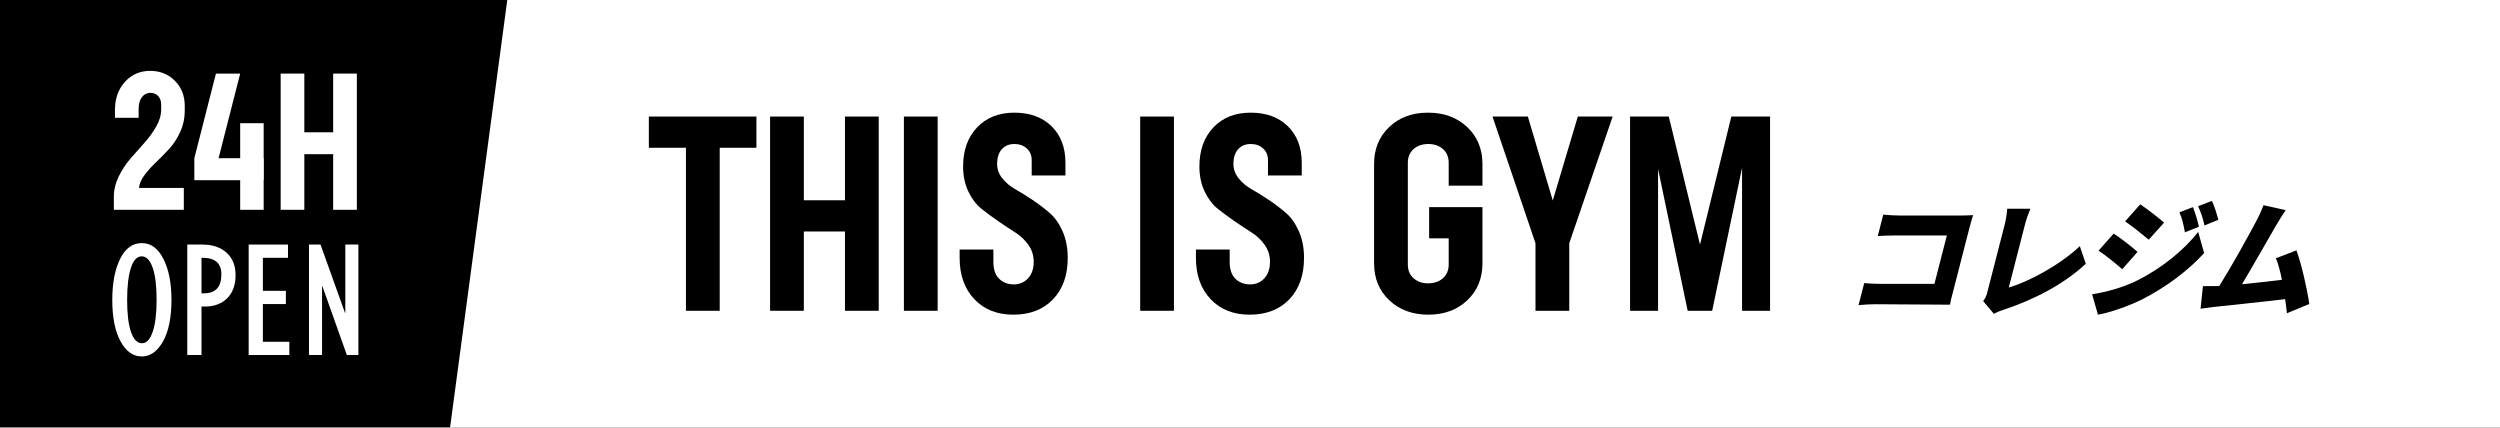
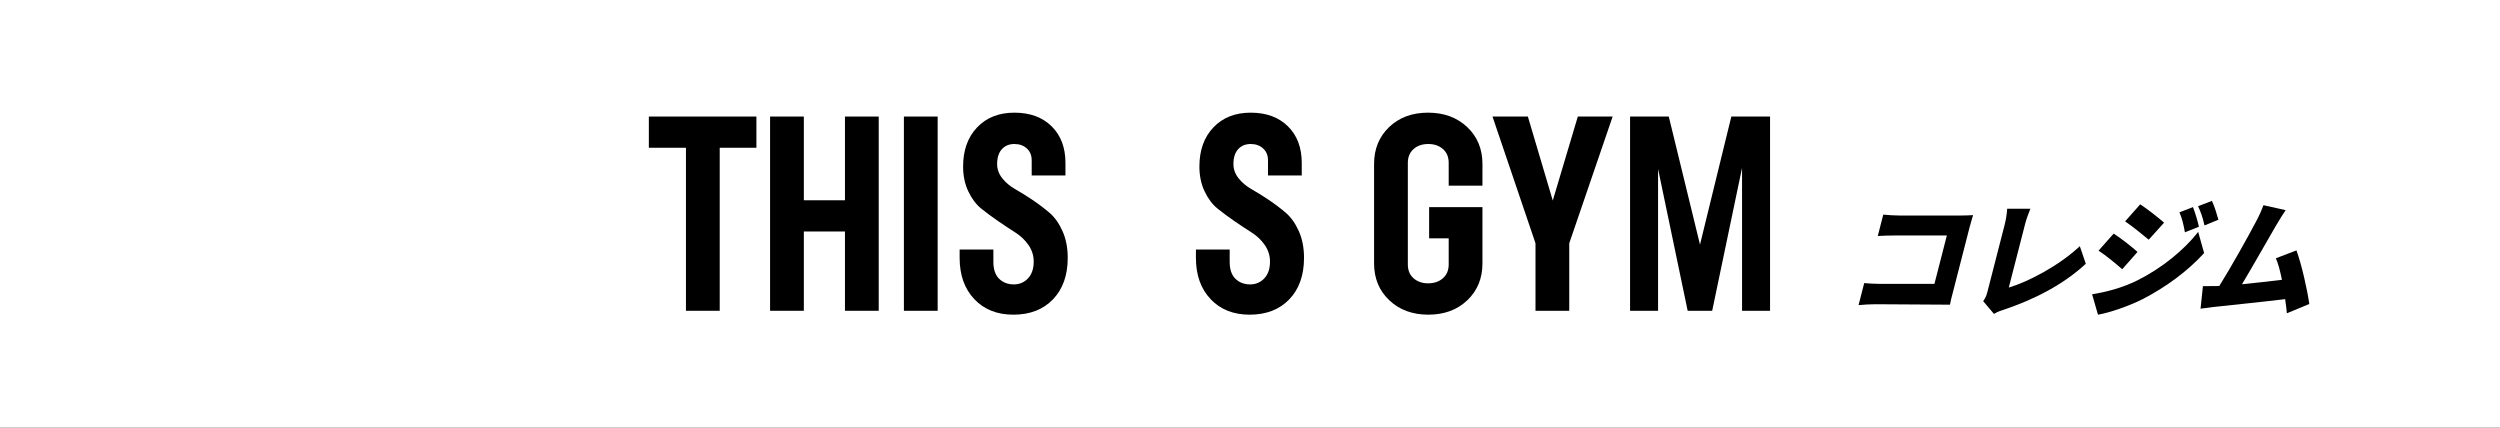
<svg xmlns="http://www.w3.org/2000/svg" width="684" height="117" viewBox="0 0 684 117" fill="none">
  <rect x="0" y="0" width="684" height="117" fill="#808080" stroke="none" />
  <g clip-path="url(#clip0_22001_89)">
    <path d="M684 0H0V116.918H684V0Z" fill="white" />
-     <path d="M0 0H138.791L123.144 116.918H0V0Z" fill="black" />
    <path d="M513.137 83.237C511.868 83.237 509.738 83.342 508.5 83.481L510.048 77.456C511.323 77.561 512.832 77.665 514.401 77.665H529.26L532.66 64.431H518.202C516.7 64.431 514.811 64.501 513.759 64.571L515.262 58.72C516.561 58.859 518.405 58.963 519.606 58.963H536.636C537.704 58.963 539.325 58.895 539.835 58.859C539.587 59.695 539.127 61.227 538.831 62.376L534.188 80.452C533.883 81.635 533.763 82.003 533.515 83.361" fill="black" />
    <path d="M543.764 79.824L548.47 61.506C548.863 59.973 549.101 58.267 549.163 57.118H555.507C554.862 58.72 554.406 59.973 554.013 61.506L549.601 78.677C554.913 77.109 563.319 72.72 569.038 67.358L570.675 72.163C564.491 77.91 556.465 81.985 548.136 84.77C547.591 84.945 546.65 85.223 545.546 85.885L542.601 82.402C543.336 81.357 543.54 80.695 543.764 79.825V79.824Z" fill="black" />
    <path d="M584.836 76.691C591.429 73.382 597.499 68.471 601.425 63.456L603.046 69.238C598.578 74.148 592.685 78.502 586.291 81.81C582.376 83.794 577.002 85.606 574.005 86.094L572.398 80.521C576.341 79.859 580.517 78.814 584.836 76.691V76.691ZM578.303 63.909C580.367 65.233 583.307 67.565 584.827 68.924L580.639 73.66C578.978 72.198 576.196 69.899 574.165 68.576L578.303 63.909ZM585.57 55.9C587.567 57.224 590.54 59.556 592.094 60.914L587.891 65.581C586.244 64.188 583.421 61.923 581.432 60.566L585.57 55.9V55.9ZM599.998 56.665C600.597 58.233 601.293 60.462 601.625 62.029L597.792 63.561C597.341 61.158 597.102 60.009 596.291 58.093L599.998 56.665ZM605.178 54.959C605.895 56.456 606.542 58.615 606.958 60.114L603.15 61.68C602.599 59.277 602.224 58.267 601.396 56.421L605.178 54.959V54.959Z" fill="black" />
    <path d="M606.703 78.257L607.213 78.223C610.492 72.998 615.342 64.257 617.301 60.531C618.276 58.685 618.798 57.431 619.297 56.143L625.359 57.502C624.563 58.651 623.644 60.148 622.698 61.75C620.677 65.197 616.199 73.138 613.407 77.77C617.069 77.421 621.167 76.934 624.338 76.552C623.869 74.218 623.313 72.093 622.678 70.665L628.308 68.505C629.72 72.372 631.256 79.128 631.821 83.168L625.692 85.71C625.586 84.561 625.425 83.237 625.216 81.845C619.527 82.541 609.685 83.551 605.528 84.004C604.666 84.108 603.21 84.317 602.072 84.456L602.721 78.293C603.923 78.293 605.559 78.293 606.703 78.257Z" fill="black" />
    <path d="M206.955 31.888V40.427H196.913V85.03H187.677V40.427H177.525V31.888H206.955Z" fill="black" />
    <path d="M231.182 31.888H240.417V85.03H231.182V63.334H219.93V85.03H210.694V31.888H219.93V54.794H231.182V31.888Z" fill="black" />
    <path d="M247.307 85.031V31.888H256.542V85.031H247.307Z" fill="black" />
    <path d="M277.25 86.094C272.803 86.094 269.242 84.676 266.567 81.842C263.892 79.008 262.554 75.245 262.554 70.554V68.281H271.789V71.653C271.789 73.706 272.315 75.245 273.365 76.271C274.416 77.298 275.759 77.811 277.397 77.811C278.936 77.811 280.225 77.261 281.263 76.161C282.301 75.062 282.821 73.535 282.821 71.58C282.821 69.919 282.344 68.404 281.392 67.036C280.438 65.668 279.247 64.531 277.818 63.627C276.389 62.723 274.837 61.697 273.163 60.548C271.489 59.401 269.938 58.252 268.509 57.104C267.08 55.955 265.888 54.379 264.936 52.375C263.983 50.373 263.506 48.1 263.506 45.559C263.506 41.112 264.783 37.545 267.336 34.857C269.889 32.169 273.292 30.825 277.543 30.825C281.794 30.825 285.185 32.066 287.714 34.545C290.242 37.026 291.507 40.367 291.507 44.569V48.014H282.271V43.836C282.271 42.493 281.825 41.418 280.933 40.611C280.041 39.805 278.911 39.401 277.543 39.401C276.101 39.401 274.953 39.878 274.098 40.831C273.242 41.784 272.815 43.128 272.815 44.862C272.815 46.305 273.292 47.617 274.244 48.802C275.197 49.987 276.389 50.983 277.818 51.789C279.247 52.596 280.798 53.561 282.472 54.684C284.146 55.809 285.698 56.981 287.127 58.203C288.556 59.425 289.747 61.098 290.7 63.224C291.653 65.349 292.13 67.793 292.13 70.554C292.13 75.318 290.785 79.1 288.098 81.897C285.41 84.695 281.794 86.094 277.25 86.094L277.25 86.094Z" fill="black" />
-     <path d="M311.957 85.031V31.888H321.193V85.031H311.957Z" fill="black" />
    <path d="M341.901 86.094C337.453 86.094 333.892 84.676 331.217 81.842C328.542 79.008 327.204 75.245 327.204 70.554V68.281H336.44V71.653C336.44 73.706 336.965 75.245 338.016 76.271C339.066 77.298 340.41 77.811 342.047 77.811C343.586 77.811 344.875 77.261 345.914 76.161C346.952 75.062 347.471 73.535 347.471 71.58C347.471 69.919 346.995 68.404 346.042 67.036C345.089 65.668 343.898 64.531 342.468 63.627C341.039 62.723 339.488 61.697 337.814 60.548C336.141 59.401 334.589 58.252 333.16 57.104C331.73 55.955 330.539 54.379 329.586 52.375C328.633 50.373 328.157 48.1 328.157 45.559C328.157 41.112 329.433 37.545 331.987 34.857C334.54 32.169 337.942 30.825 342.194 30.825C346.445 30.825 349.836 32.066 352.364 34.545C354.893 37.026 356.158 40.367 356.158 44.569V48.014H346.921V43.836C346.921 42.493 346.476 41.418 345.584 40.611C344.691 39.805 343.562 39.401 342.194 39.401C340.752 39.401 339.603 39.878 338.749 40.831C337.893 41.784 337.466 43.128 337.466 44.862C337.466 46.305 337.942 47.617 338.895 48.802C339.848 49.987 341.039 50.983 342.468 51.789C343.898 52.596 345.449 53.561 347.123 54.684C348.796 55.809 350.348 56.981 351.778 58.203C353.207 59.425 354.398 61.098 355.351 63.224C356.304 65.349 356.78 67.793 356.78 70.554C356.78 75.318 355.436 79.1 352.749 81.897C350.061 84.695 346.445 86.094 341.9 86.094L341.901 86.094Z" fill="black" />
    <path d="M405.598 50.799H396.362V44.569C396.362 42.956 395.836 41.691 394.786 40.775C393.735 39.859 392.404 39.401 390.791 39.401C389.129 39.401 387.78 39.865 386.741 40.793C385.703 41.723 385.184 42.98 385.184 44.569V72.349C385.184 73.961 385.709 75.226 386.76 76.142C387.811 77.058 389.129 77.517 390.718 77.517C392.38 77.517 393.736 77.053 394.786 76.124C395.836 75.196 396.362 73.938 396.362 72.349V65.202H391.011V56.663H405.598V72.056C405.598 76.161 404.217 79.527 401.457 82.153C398.695 84.779 395.14 86.093 390.791 86.093C386.442 86.093 382.881 84.78 380.108 82.153C377.335 79.527 375.948 76.161 375.948 72.056V44.861C375.948 40.756 377.323 37.391 380.071 34.764C382.82 32.138 386.369 30.824 390.718 30.824C395.067 30.824 398.635 32.138 401.42 34.764C404.206 37.391 405.598 40.757 405.598 44.861V50.798L405.598 50.799Z" fill="black" />
    <path d="M441.222 31.888L429.348 66.558V85.03H420.111V66.558L408.347 31.888H418.023L424.839 54.867L431.693 31.888H441.222Z" fill="black" />
    <path d="M484.286 31.888V85.03H476.626V45.925L468.453 85.03H461.746L453.647 46.218V85.03H445.986V31.888H456.579L465.118 66.925L473.694 31.888H484.286Z" fill="black" />
    <path d="M50.548 30.337C50.548 32.376 50.137 34.291 49.315 36.081C48.492 37.872 47.486 39.417 46.295 40.719C45.104 42.022 43.905 43.243 42.697 44.382C41.489 45.522 40.435 46.695 39.536 47.903C38.636 49.111 38.135 50.28 38.032 51.411H50.291V57.399H31.145V53.878C31.145 51.976 31.59 50.113 32.481 48.288C33.372 46.463 34.451 44.823 35.719 43.367C36.987 41.91 38.251 40.48 39.51 39.075C40.769 37.67 41.848 36.18 42.748 34.603C43.648 33.026 44.097 31.467 44.097 29.925V28.666C44.097 27.655 43.823 26.858 43.275 26.276C42.727 25.694 42.016 25.402 41.142 25.402C40.2 25.402 39.429 25.797 38.829 26.584C38.229 27.372 37.929 28.469 37.929 29.874V32.238H31.453V30.08C31.453 26.962 32.365 24.4 34.19 22.395C36.015 20.391 38.315 19.388 41.091 19.388C43.798 19.388 46.05 20.292 47.85 22.1C49.649 23.908 50.548 26.199 50.548 28.975L50.548 30.337Z" fill="white" />
    <path d="M72.188 43.29V49.303H72.137V57.399H65.712V49.303H53.17V43.29L59.081 20.134H65.712L59.801 43.29H65.712V33.703H72.137V43.29H72.188Z" fill="white" />
    <path d="M91.155 20.134H97.631V57.399H91.155V42.185H83.264V57.399H76.788V20.134H83.264V36.196H91.155V20.134Z" fill="white" />
    <path d="M38.806 97.529C36.419 97.529 34.475 96.149 32.973 93.387C31.471 90.626 30.72 86.837 30.72 82.021C30.72 77.47 31.43 73.748 32.852 70.853C34.273 67.959 36.257 66.512 38.806 66.512C41.28 66.512 43.249 67.956 44.715 70.842C46.18 73.729 46.913 77.456 46.913 82.021C46.913 86.881 46.14 90.681 44.593 93.42C43.047 96.16 41.117 97.529 38.806 97.529ZM38.761 70.135C37.48 70.135 36.497 71.191 35.812 73.3C35.127 75.409 34.785 78.316 34.785 82.021C34.785 85.858 35.138 88.798 35.845 90.842C36.552 92.885 37.554 93.906 38.849 93.906C40.087 93.906 41.062 92.863 41.777 90.775C42.491 88.688 42.848 85.769 42.848 82.02C42.848 78.213 42.487 75.28 41.766 73.223C41.044 71.165 40.042 70.135 38.761 70.135L38.761 70.135Z" fill="white" />
    <path d="M51.243 97.132V66.911H55.352C58.136 66.911 60.349 67.654 61.991 69.142C63.633 70.63 64.454 72.676 64.454 75.284C64.454 77.949 63.696 80.048 62.179 81.58C60.662 83.112 58.585 83.877 55.949 83.877H55.131V97.132H51.243ZM55.131 80.254H55.816C58.983 80.254 60.566 78.524 60.566 75.062C60.566 71.955 58.755 70.445 55.131 70.533V80.254Z" fill="white" />
    <path d="M68.033 97.132V66.911H78.792V70.533H71.921V79.569H78.218V83.192H71.921V93.509H79.168V97.132H68.033Z" fill="white" />
    <path d="M84.536 97.132V66.911H87.695L94.389 85.597L94.478 85.556V66.911H98.056V97.132H94.897L88.204 78.314L88.115 78.31V97.132H84.536V97.132Z" fill="white" />
  </g>
  <defs>
    <clipPath id="clip0_22001_89">
      <rect width="684" height="116.918" fill="white" />
    </clipPath>
  </defs>
</svg>